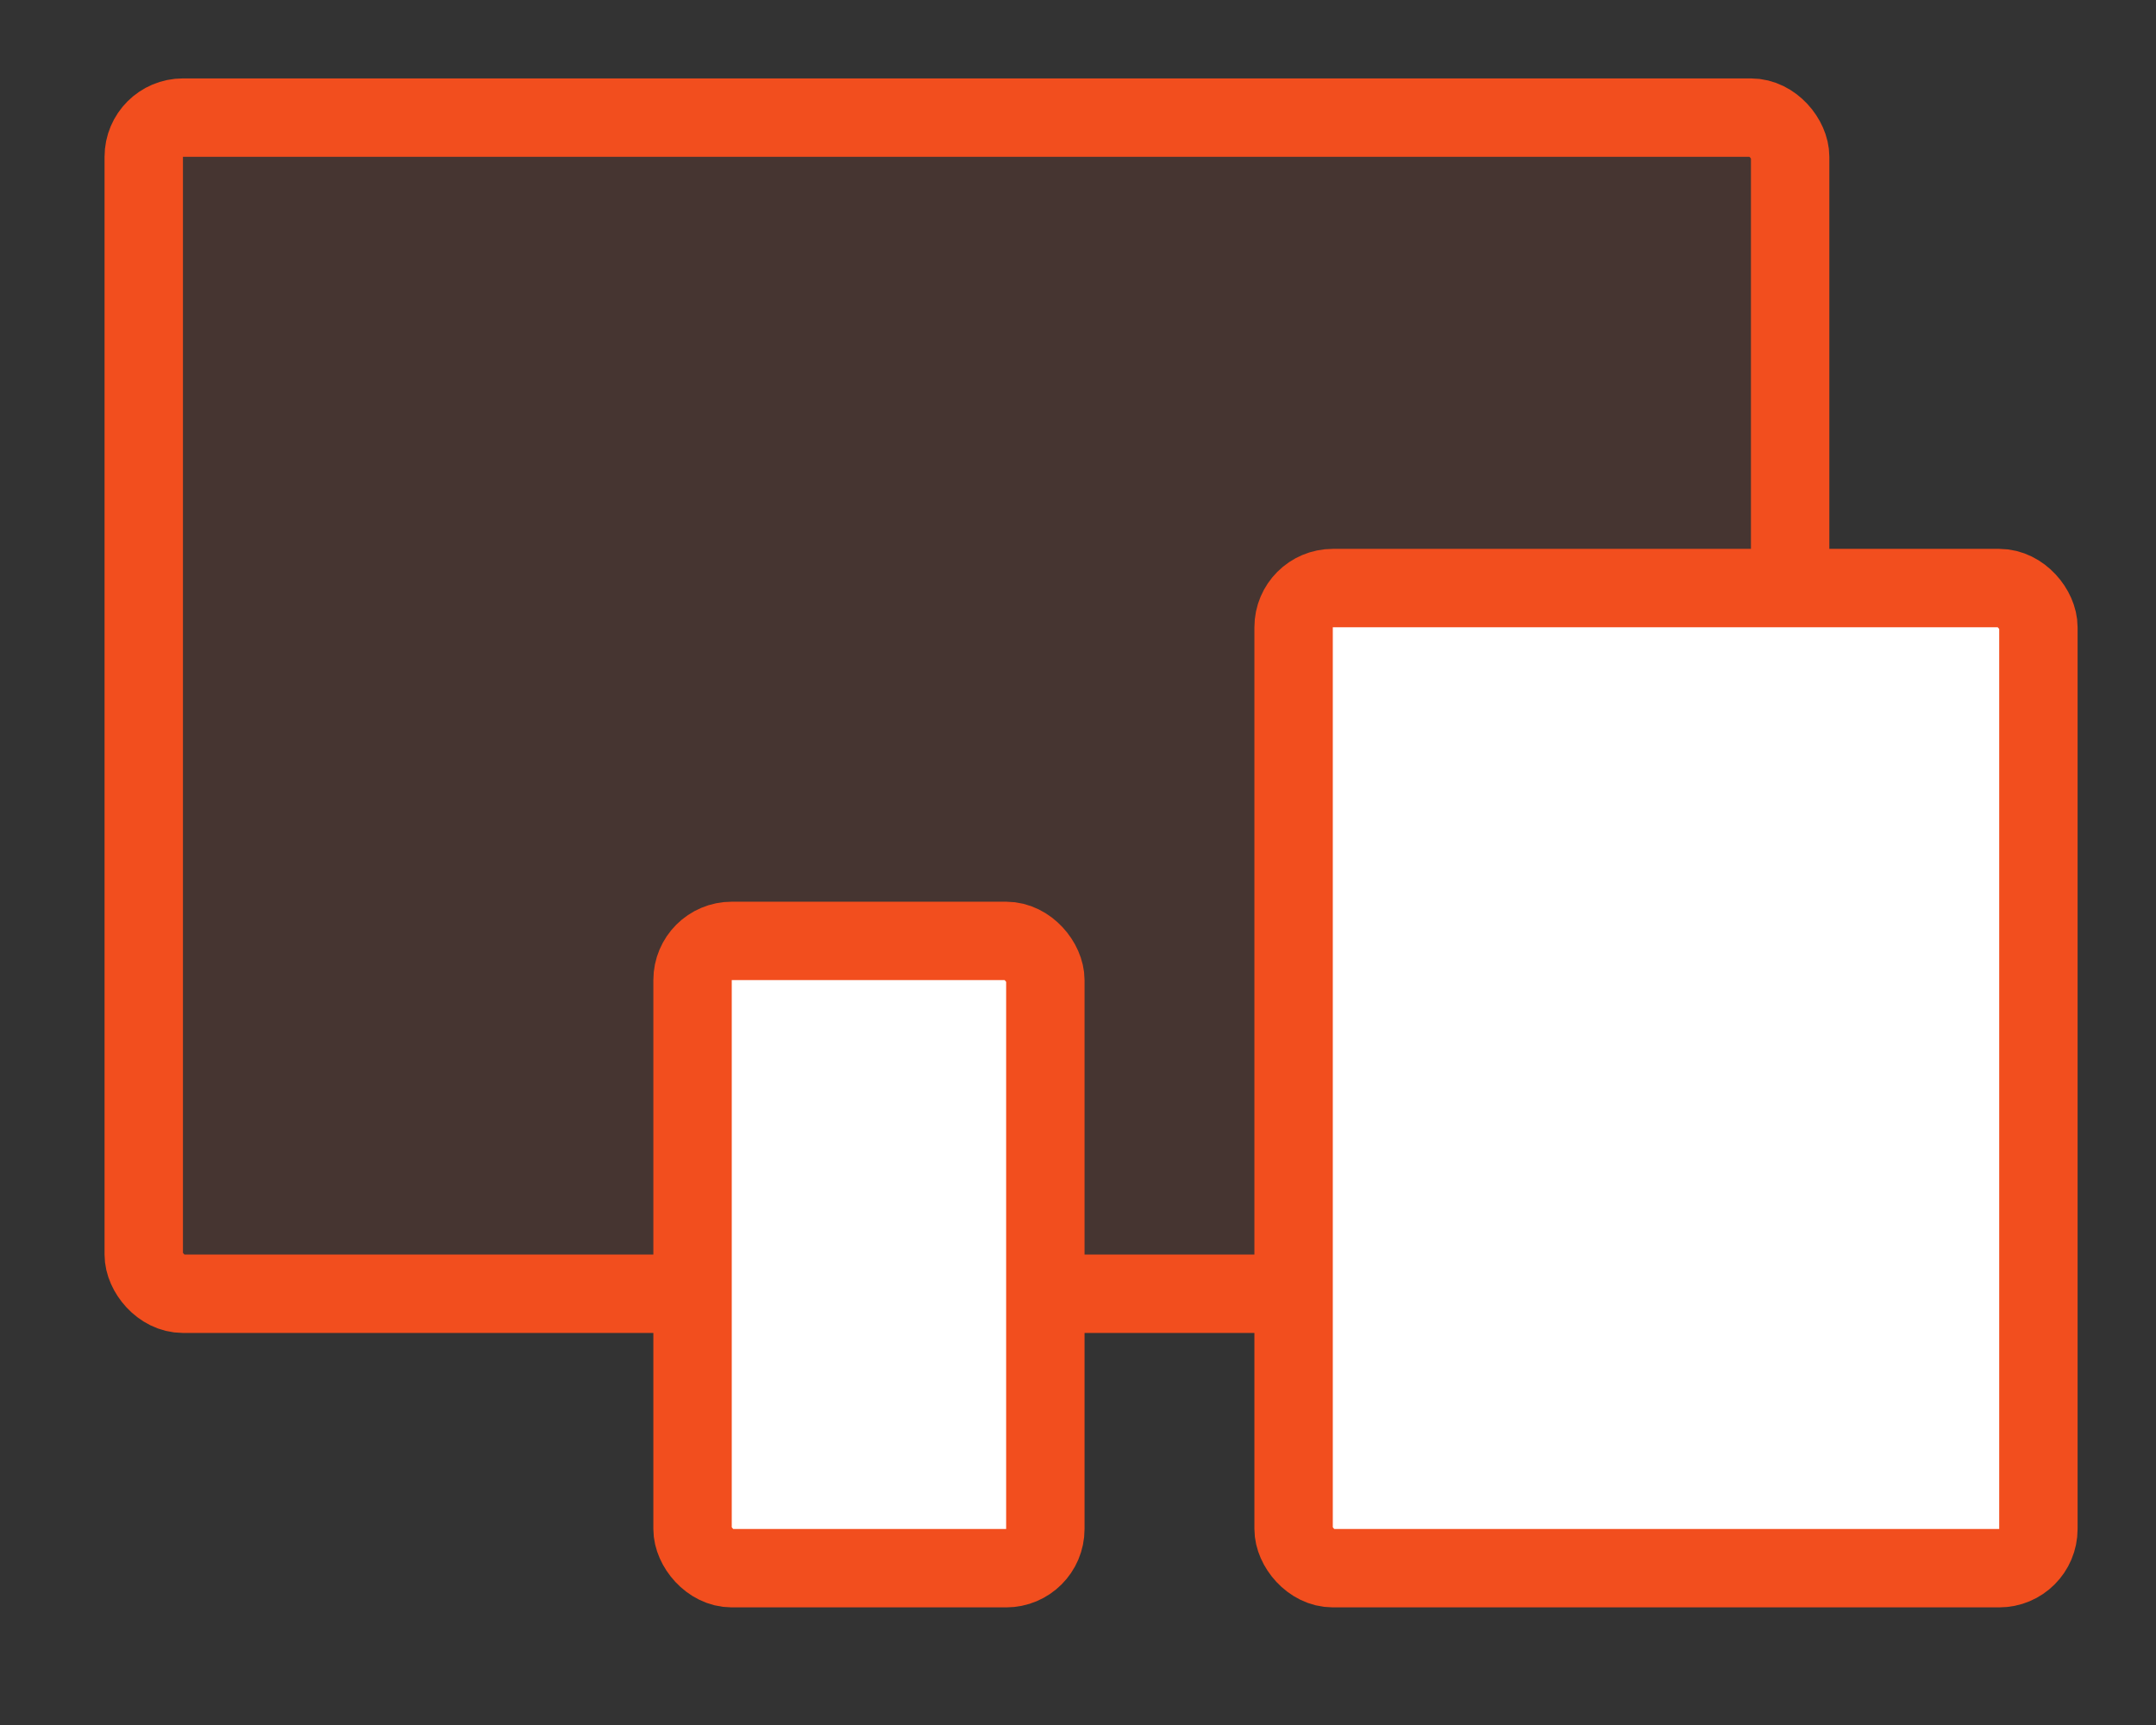
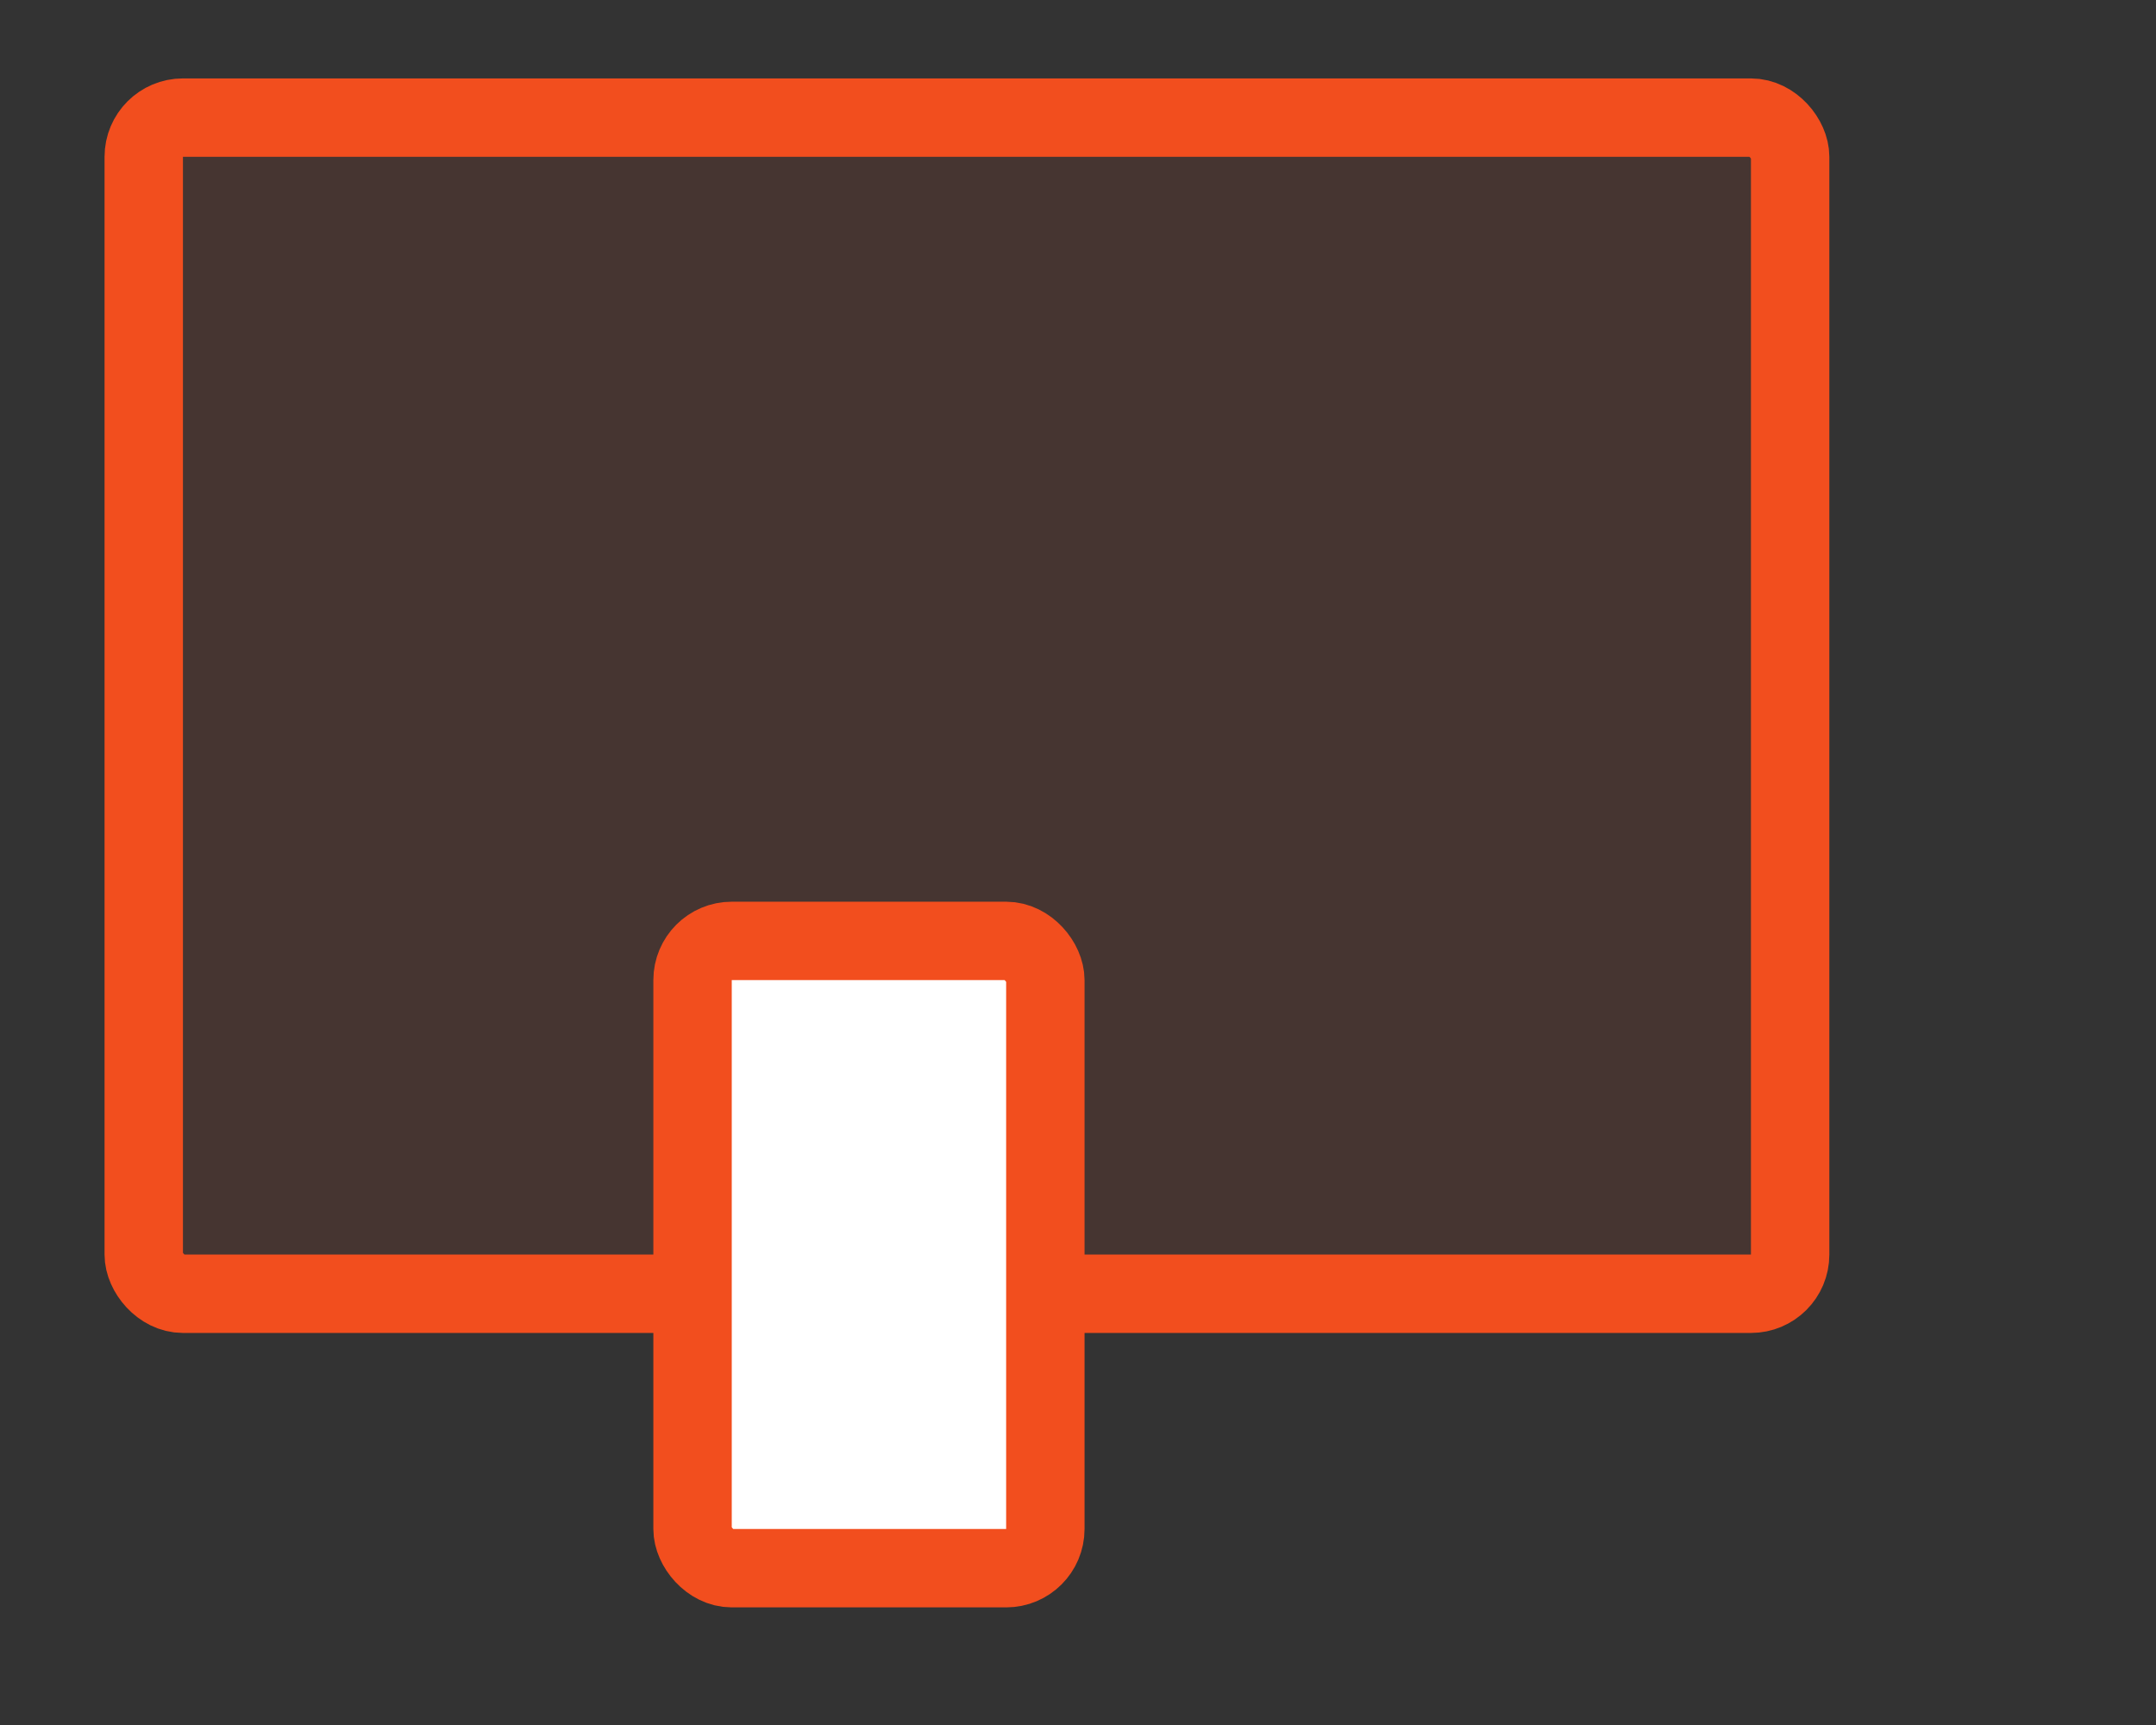
<svg xmlns="http://www.w3.org/2000/svg" width="55" height="44" viewBox="0 0 55 44" fill="none">
  <rect x="0" y="0" width="55" height="44" fill="#333333" stroke="none" />
  <rect x="3.667" y="3" width="42" height="30" rx="1" fill="#F24E1E" fill-opacity="0.1" stroke="#F24E1E" stroke-width="2" />
-   <rect x="33" y="15" width="19" height="25" rx="1" fill="white" stroke="#F24E1E" stroke-width="2" />
  <rect x="17.667" y="24" width="9" height="16" rx="1" fill="white" stroke="#F24E1E" stroke-width="2" />
</svg>